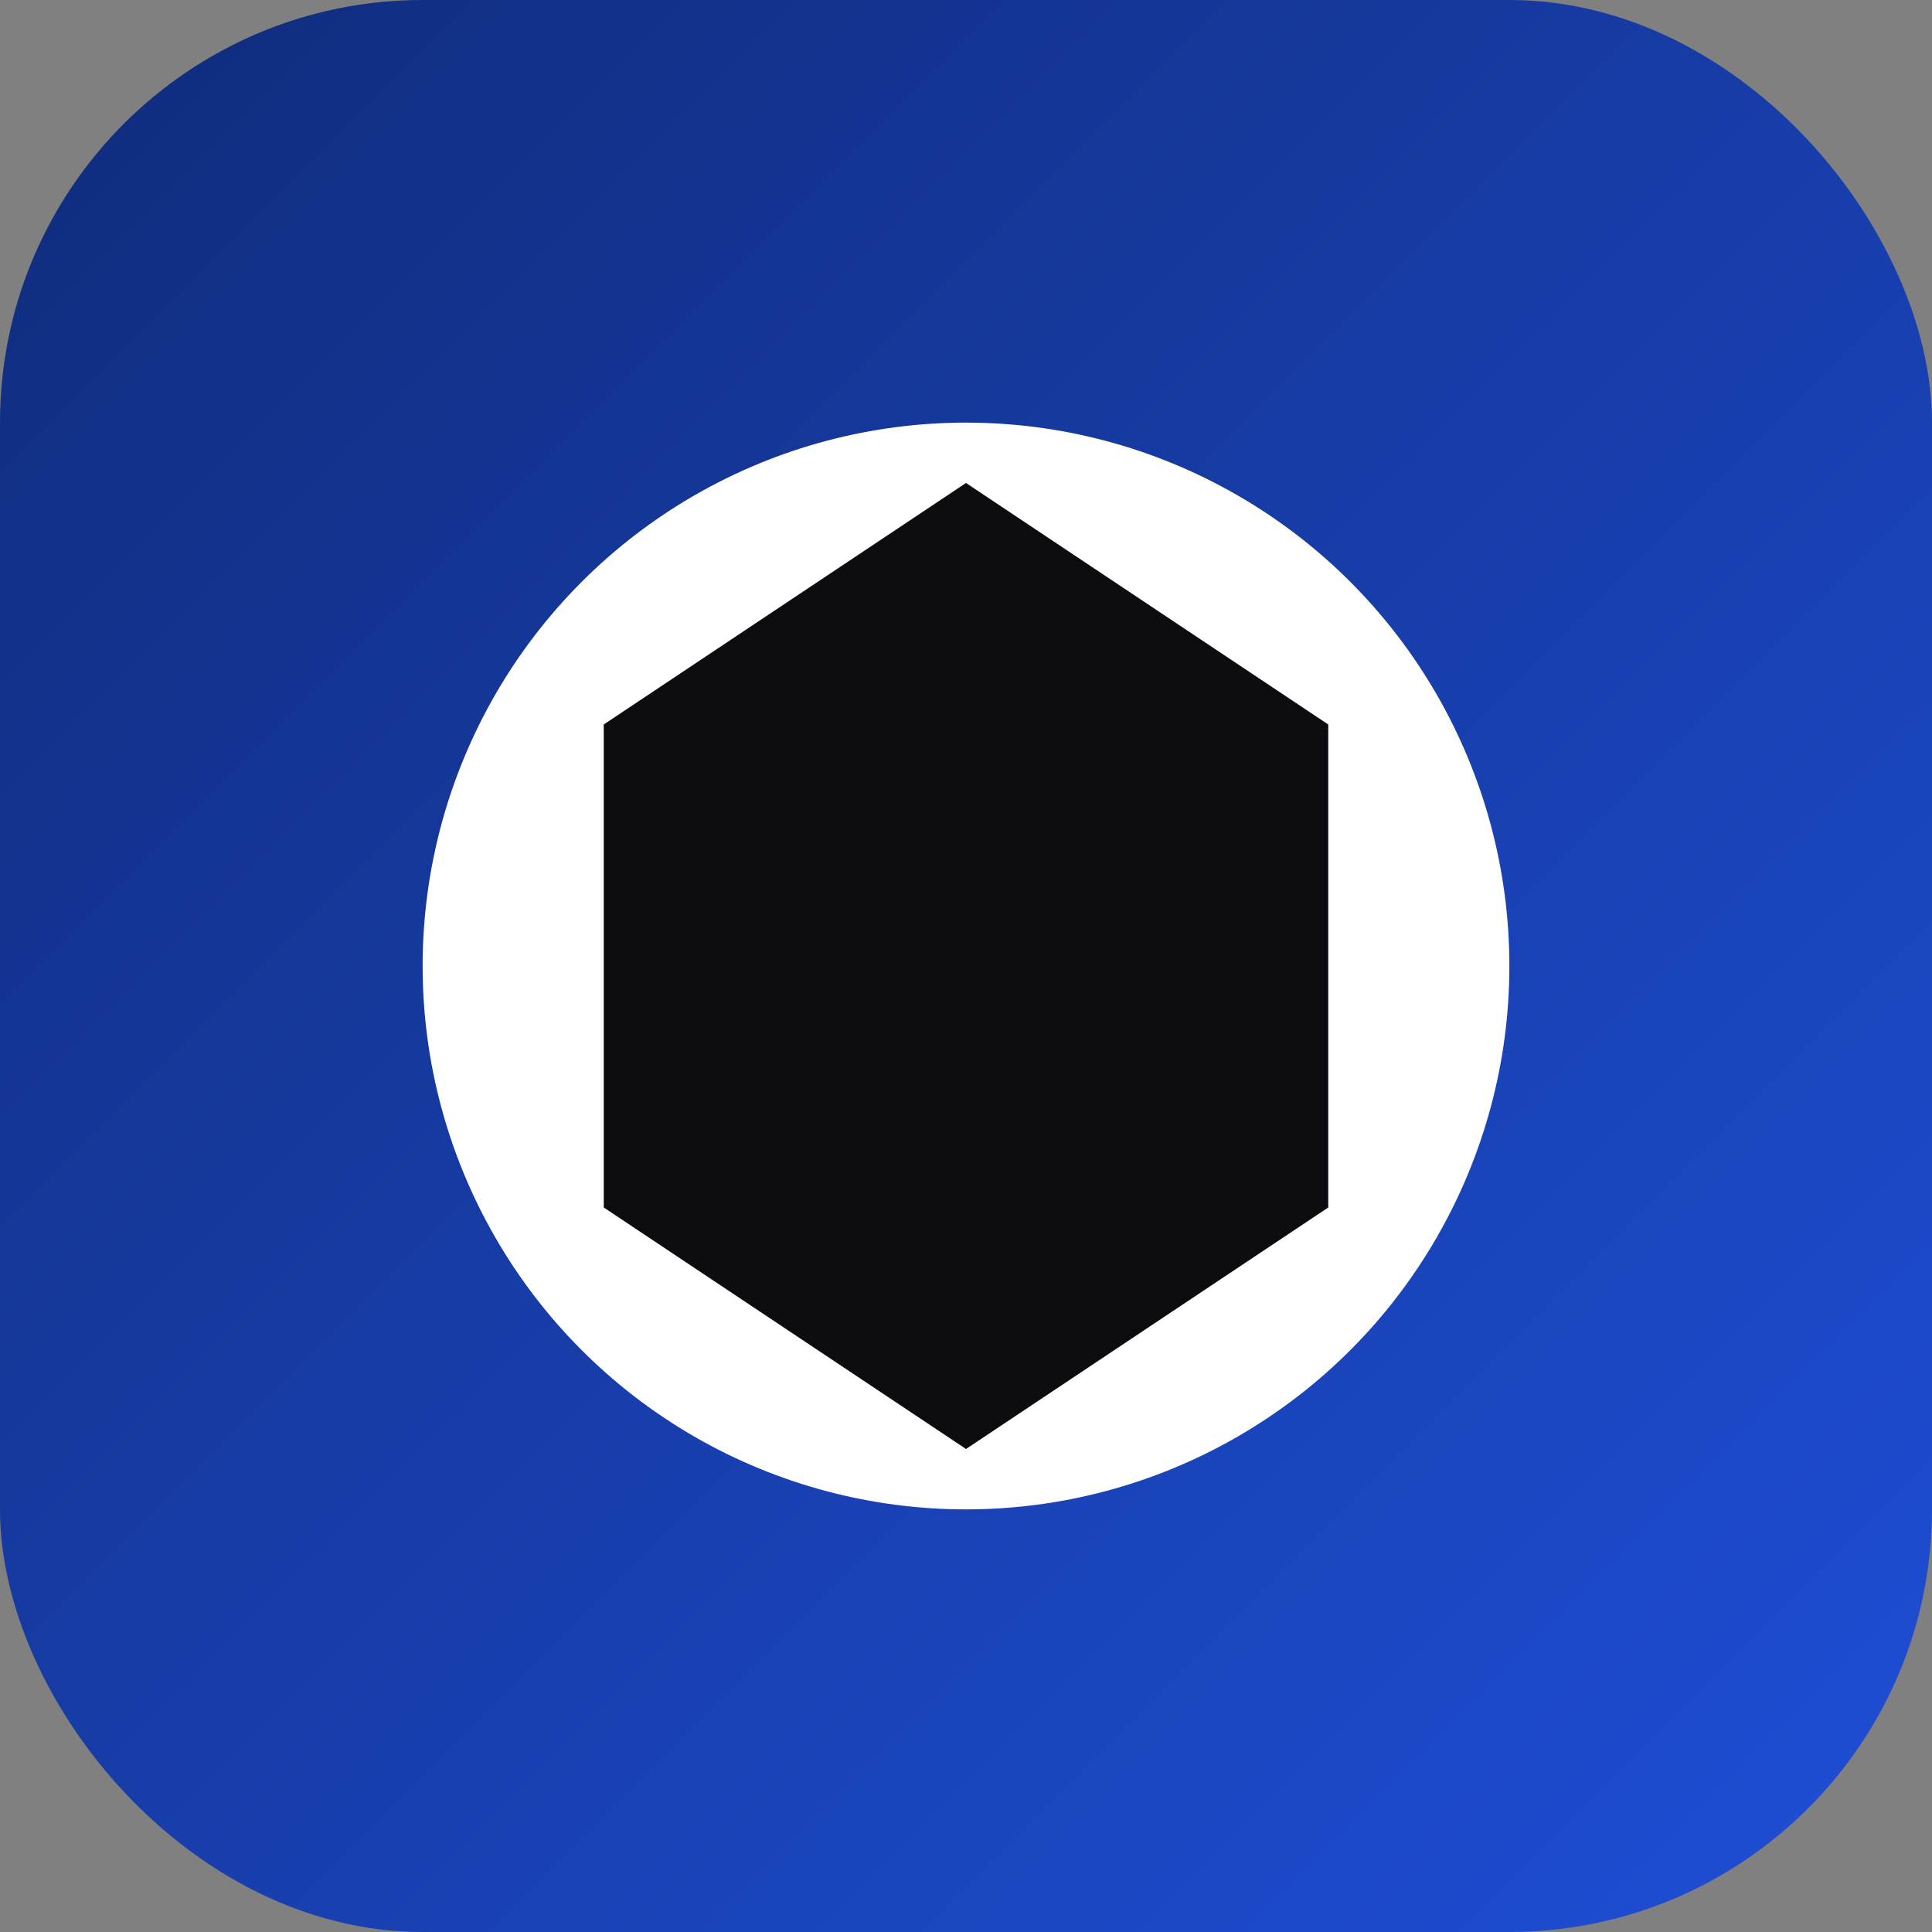
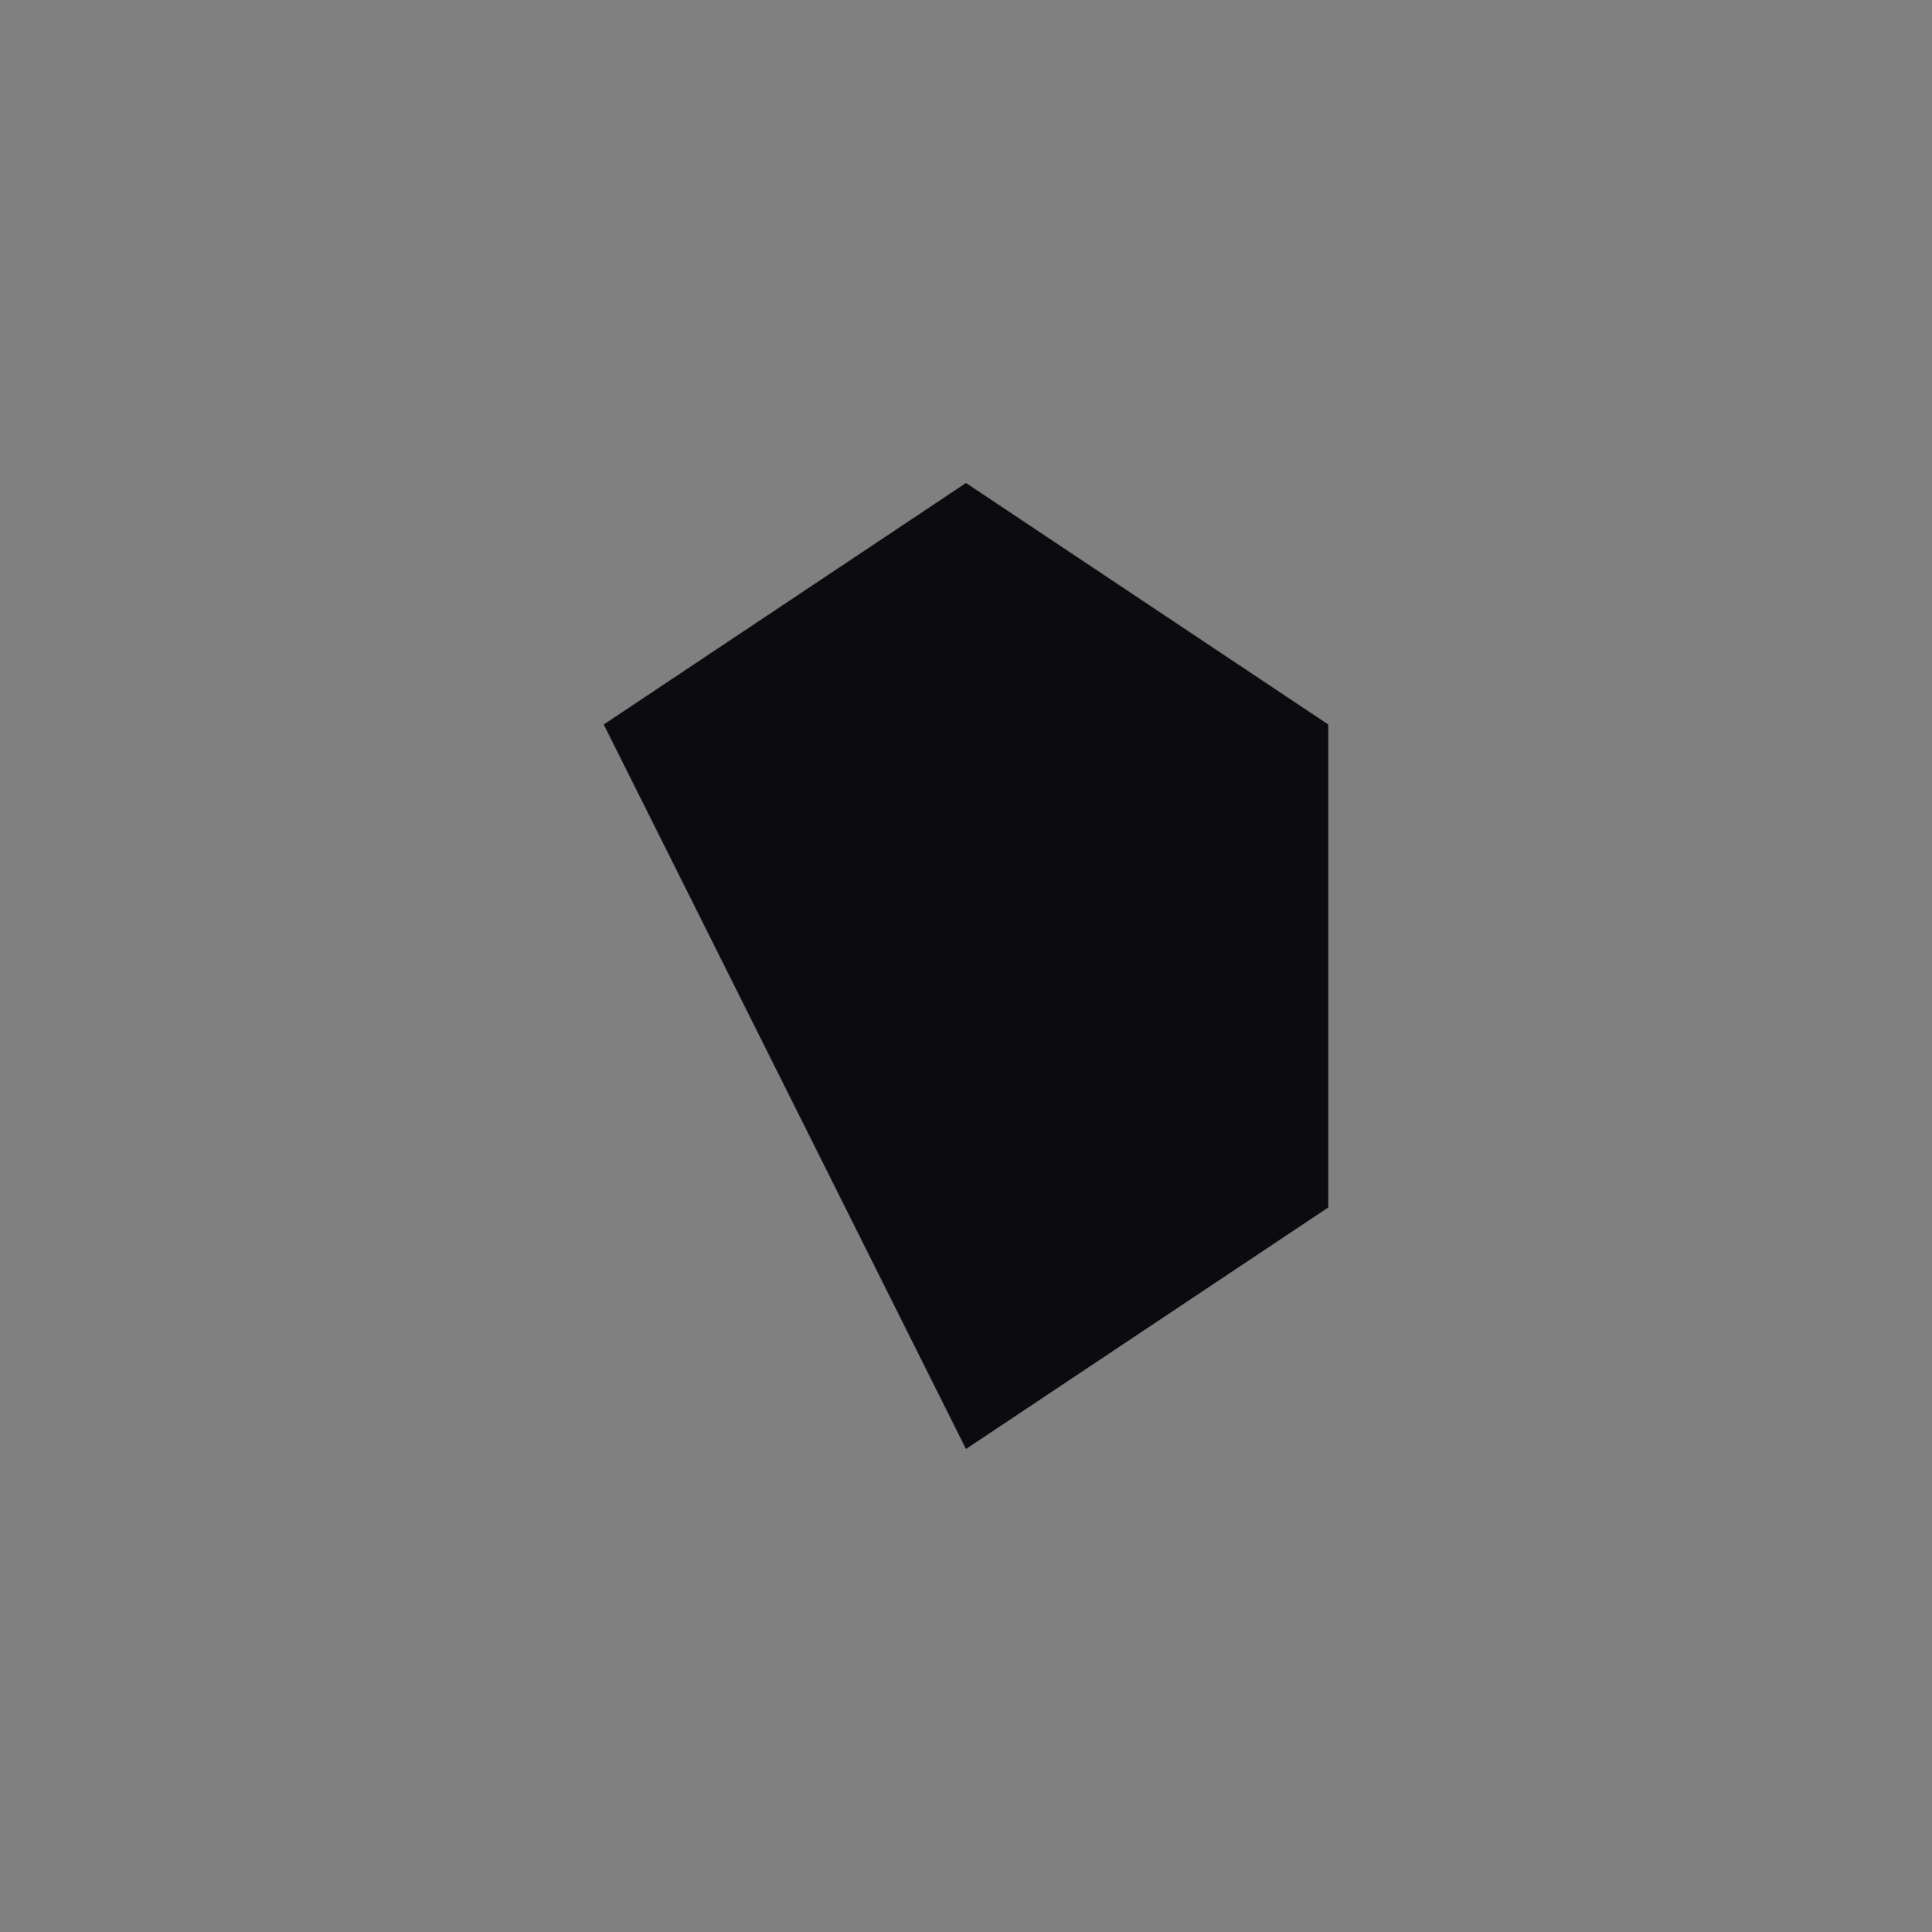
<svg xmlns="http://www.w3.org/2000/svg" viewBox="0 0 64 64">
  <rect x="0" y="0" width="64" height="64" fill="#808080" stroke="none" />
  <defs>
    <linearGradient id="g" x1="0" x2="1" y1="0" y2="1">
      <stop offset="0" stop-color="#0f2b7a" />
      <stop offset="1" stop-color="#1f4fd8" />
    </linearGradient>
  </defs>
-   <rect width="64" height="64" rx="14" fill="url(#g)" />
-   <circle cx="32" cy="32" r="18" fill="#ffffff" />
-   <path d="M32 16 L44 24 L44 40 L32 48 L20 40 L20 24 Z" fill="#0b0b10" />
+   <path d="M32 16 L44 24 L44 40 L32 48 L20 24 Z" fill="#0b0b10" />
</svg>